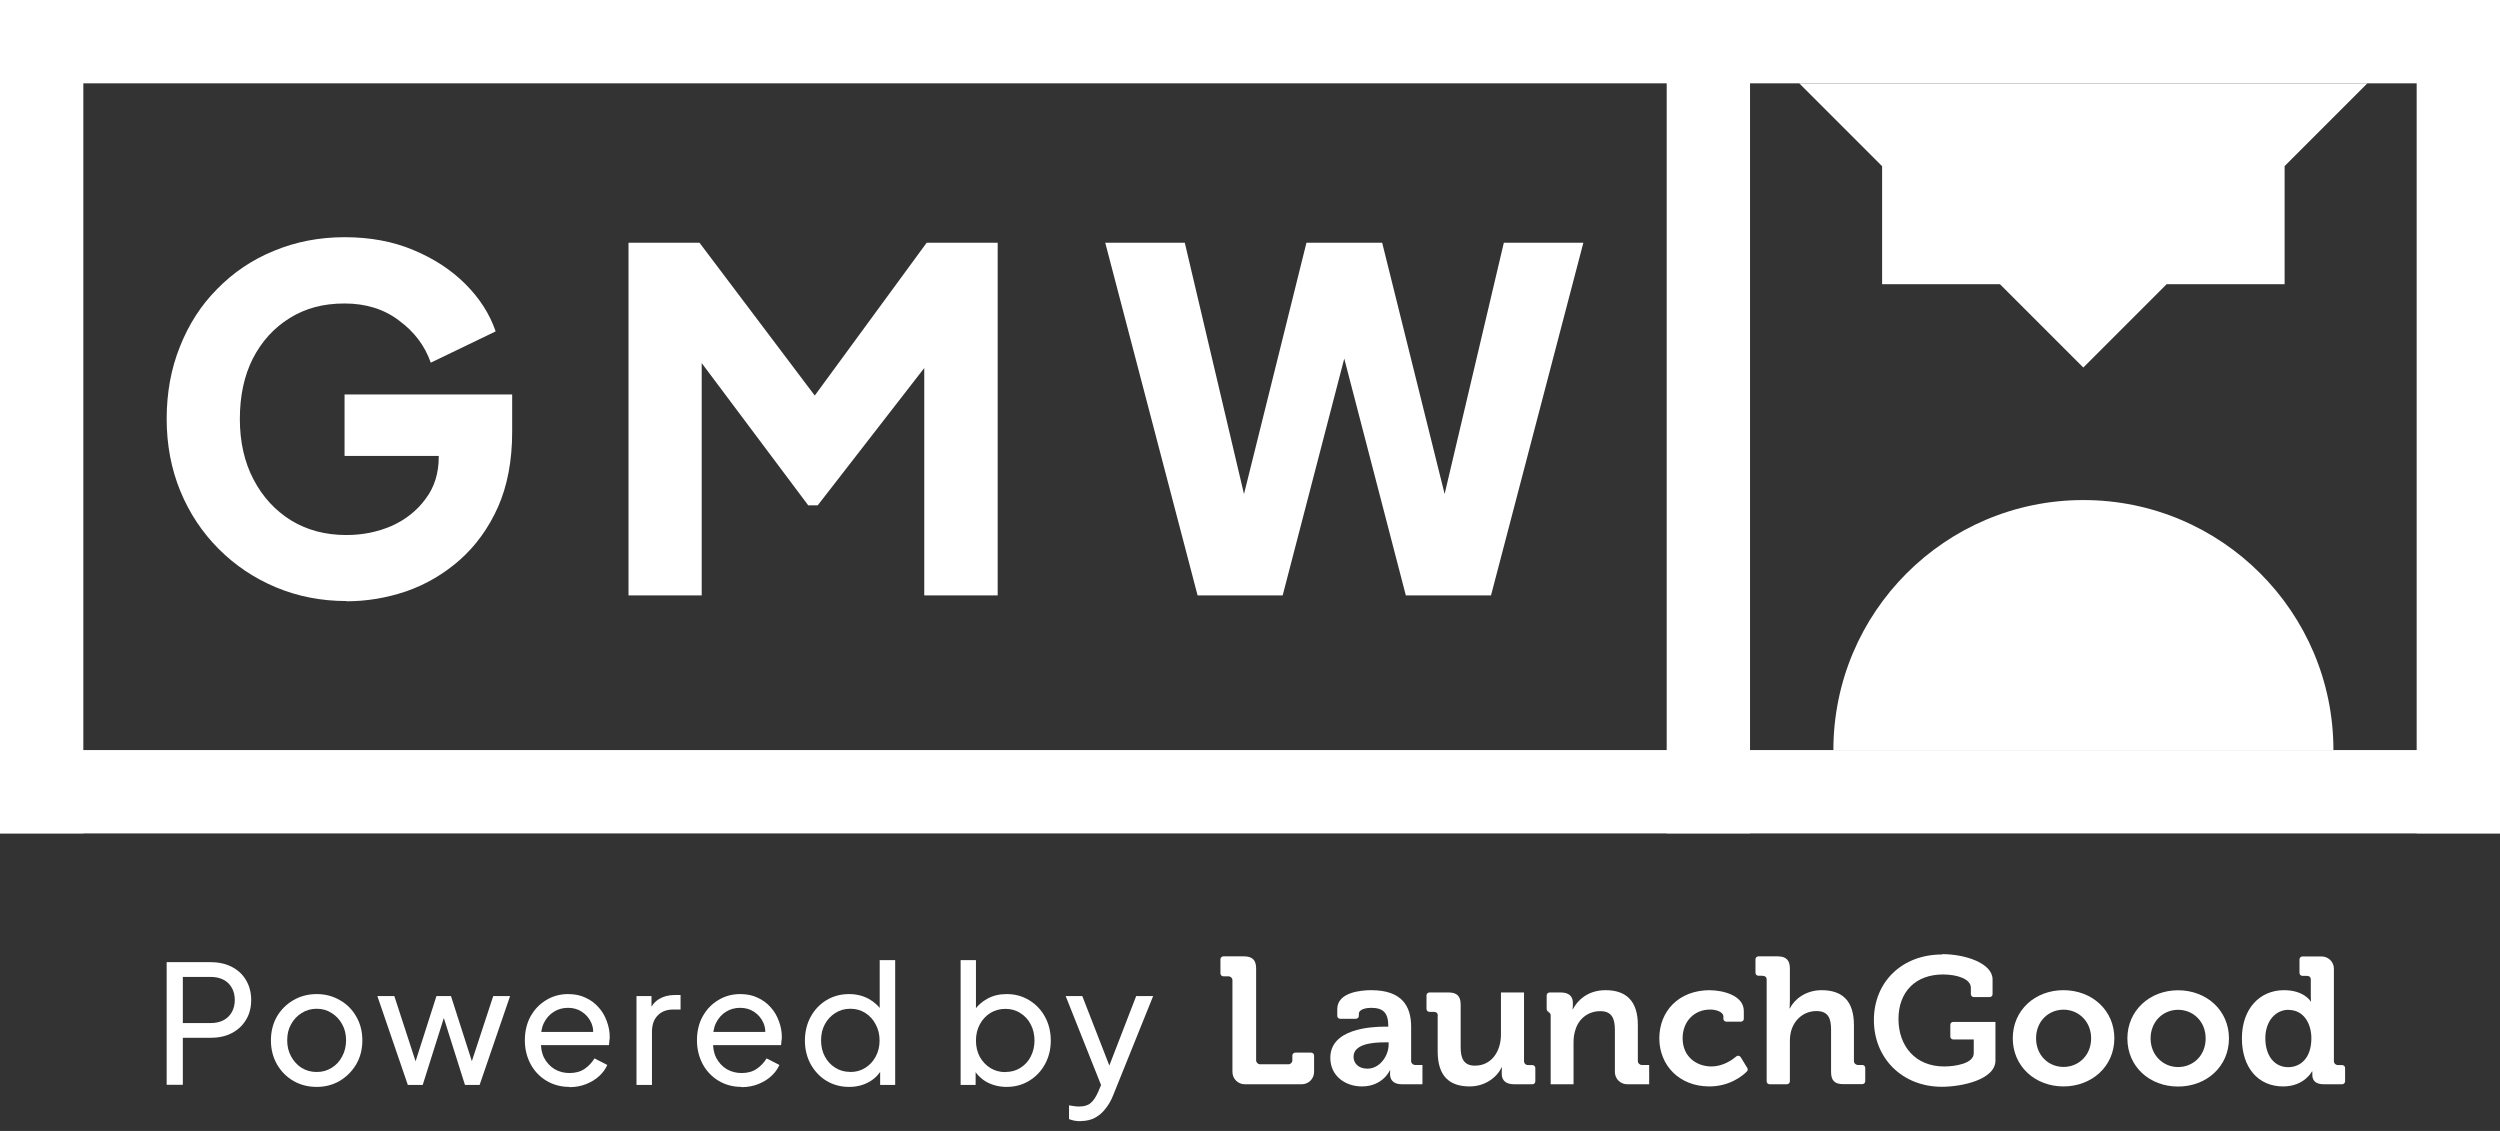
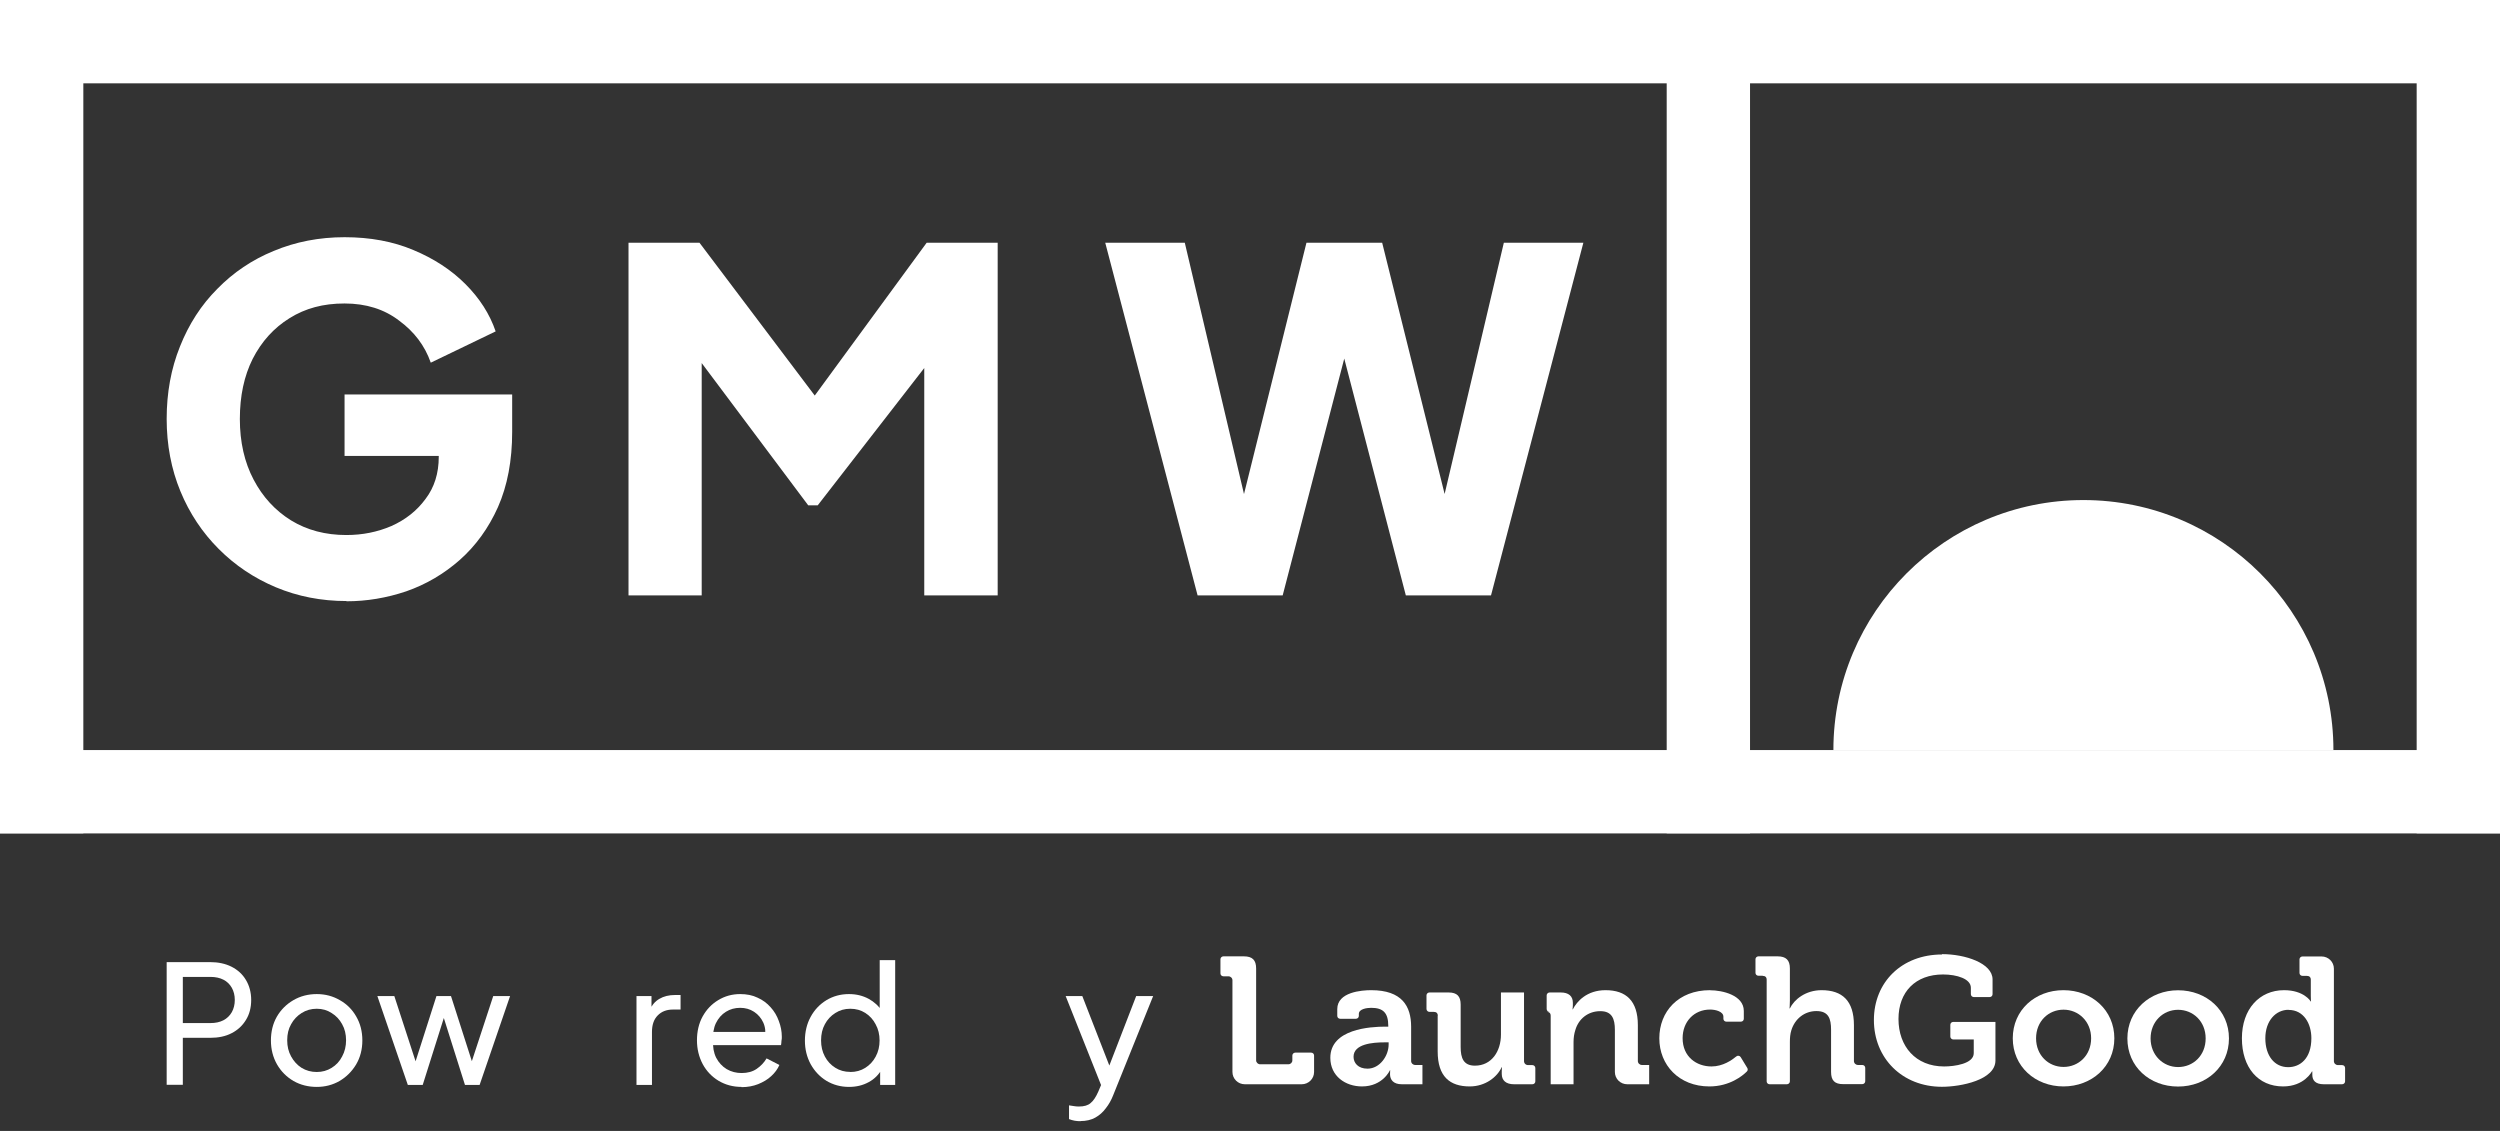
<svg xmlns="http://www.w3.org/2000/svg" preserveAspectRatio="none" width="100%" height="100%" overflow="visible" style="display: block;" viewBox="0 0 84 38" fill="none">
  <rect x="0" y="0" width="84" height="38" fill="#333333" stroke="none" />
  <g id="logo_GMW">
    <path id="Vector" d="M-1.90735e-05 -1.39475e-05H2.8V27.999H-1.90735e-05V-1.39475e-05Z" fill="white" style="fill:white;fill-opacity:1;" />
    <path id="Vector_2" d="M81.2 -2.26498e-06H84V27.999H81.2V-2.26498e-06Z" fill="white" style="fill:white;fill-opacity:1;" />
    <path id="Vector_3" d="M56.001 -2.26498e-06H58.801V27.999H56.001V-2.26498e-06Z" fill="white" style="fill:white;fill-opacity:1;" />
    <path id="Vector_4" d="M84 25.202V28.003H-1.09673e-05V25.202H84Z" fill="white" style="fill:white;fill-opacity:1;" />
    <path id="Vector_5" d="M84 -1.39475e-05V2.8H-1.90735e-05V-1.39475e-05H84Z" fill="white" style="fill:white;fill-opacity:1;" />
    <path id="Vector_6" d="M70.002 16.802C65.364 16.802 61.602 20.564 61.602 25.202H78.403C78.403 20.564 74.641 16.802 70.002 16.802Z" fill="white" style="fill:white;fill-opacity:1;" />
-     <path id="Vector_7" d="M76.763 5.585V9.549H72.799L69.999 12.349L67.198 9.549H63.239V5.585L60.454 2.8H79.544L76.759 5.585H76.763Z" fill="white" style="fill:white;fill-opacity:1;" />
    <path id="Vector_8" d="M11.643 20.195C10.794 20.195 10.006 20.04 9.273 19.734C8.54 19.427 7.9 18.997 7.35 18.446C6.799 17.895 6.368 17.248 6.062 16.507C5.756 15.766 5.6 14.951 5.6 14.075C5.6 13.198 5.748 12.384 6.047 11.643C6.345 10.891 6.764 10.243 7.303 9.704C7.842 9.153 8.474 8.727 9.196 8.432C9.929 8.125 10.724 7.97 11.581 7.97C12.438 7.97 13.21 8.114 13.889 8.401C14.579 8.688 15.161 9.068 15.638 9.545C16.115 10.022 16.456 10.553 16.654 11.135L14.474 12.186C14.273 11.612 13.916 11.143 13.408 10.771C12.911 10.39 12.299 10.197 11.577 10.197C10.856 10.197 10.262 10.359 9.731 10.689C9.2 11.019 8.789 11.473 8.49 12.058C8.203 12.632 8.059 13.303 8.059 14.079C8.059 14.855 8.215 15.533 8.521 16.115C8.827 16.697 9.246 17.154 9.778 17.484C10.317 17.814 10.937 17.977 11.639 17.977C12.178 17.977 12.683 17.876 13.152 17.674C13.629 17.461 14.009 17.158 14.296 16.767C14.595 16.375 14.742 15.902 14.742 15.351V14.366L15.871 15.32H11.577V13.253H17.209V14.509C17.209 15.475 17.05 16.317 16.732 17.038C16.414 17.748 15.983 18.341 15.444 18.818C14.913 19.284 14.315 19.637 13.648 19.869C12.993 20.09 12.322 20.203 11.643 20.203V20.195Z" fill="white" style="fill:white;fill-opacity:1;" />
    <path id="Vector_9" d="M21.118 20.005V8.156H23.503L27.941 14.04H26.827L31.136 8.156H33.522V20.005H31.055V10.875L32.04 11.096L27.475 16.98H27.157L22.751 11.096L23.577 10.875V20.005H21.11H21.118Z" fill="white" style="fill:white;fill-opacity:1;" />
    <path id="Vector_10" d="M40.239 20.005L37.136 8.156H39.809L42.147 18.081H41.43L43.897 8.156H46.441L48.908 18.081H48.19L50.529 8.156H53.201L50.098 20.005H47.236L44.754 10.46H45.58L43.098 20.005H40.235H40.239Z" fill="white" style="fill:white;fill-opacity:1;" />
    <path id="Vector_11" d="M5.6 36.454V32.327H7.059C7.33 32.327 7.571 32.377 7.78 32.482C7.986 32.587 8.149 32.734 8.261 32.924C8.377 33.114 8.44 33.343 8.44 33.599C8.44 33.855 8.381 34.084 8.261 34.274C8.145 34.464 7.986 34.611 7.78 34.716C7.579 34.821 7.338 34.871 7.059 34.871H6.143V36.45H5.6V36.454ZM6.143 34.375H7.074C7.241 34.375 7.385 34.344 7.505 34.282C7.625 34.22 7.722 34.127 7.788 34.01C7.854 33.894 7.889 33.754 7.889 33.599C7.889 33.444 7.854 33.304 7.788 33.188C7.722 33.072 7.629 32.979 7.505 32.917C7.385 32.855 7.237 32.824 7.074 32.824H6.143V34.375Z" fill="white" style="fill:white;fill-opacity:1;" />
    <path id="Vector_12" d="M10.643 36.52C10.355 36.52 10.096 36.454 9.863 36.322C9.63 36.186 9.444 36 9.308 35.764C9.173 35.527 9.103 35.259 9.103 34.961C9.103 34.662 9.169 34.394 9.301 34.162C9.436 33.929 9.622 33.743 9.855 33.607C10.088 33.471 10.352 33.401 10.643 33.401C10.933 33.401 11.189 33.471 11.422 33.607C11.655 33.739 11.837 33.921 11.969 34.154C12.105 34.387 12.175 34.654 12.175 34.957C12.175 35.259 12.105 35.531 11.965 35.767C11.825 36 11.639 36.186 11.407 36.322C11.178 36.454 10.922 36.52 10.643 36.52ZM10.643 36.019C10.829 36.019 10.992 35.973 11.143 35.88C11.294 35.787 11.414 35.659 11.496 35.496C11.585 35.333 11.628 35.151 11.628 34.953C11.628 34.755 11.585 34.569 11.496 34.414C11.41 34.255 11.294 34.131 11.143 34.038C10.995 33.941 10.829 33.894 10.643 33.894C10.456 33.894 10.286 33.941 10.134 34.038C9.987 34.131 9.867 34.255 9.781 34.414C9.692 34.569 9.65 34.747 9.65 34.953C9.65 35.158 9.692 35.333 9.781 35.496C9.871 35.659 9.987 35.787 10.134 35.88C10.286 35.973 10.456 36.019 10.643 36.019Z" fill="white" style="fill:white;fill-opacity:1;" />
    <path id="Vector_13" d="M13.703 36.454L12.679 33.467H13.249L14.063 35.965H13.866L14.665 33.467H15.153L15.952 35.961H15.754L16.573 33.467H17.139L16.115 36.454H15.623L14.835 33.96H14.99L14.203 36.454H13.71H13.703Z" fill="white" style="fill:white;fill-opacity:1;" />
-     <path id="Vector_14" d="M19.133 36.52C18.846 36.52 18.59 36.45 18.361 36.314C18.136 36.178 17.957 35.992 17.829 35.756C17.701 35.515 17.635 35.248 17.635 34.953C17.635 34.658 17.697 34.387 17.825 34.154C17.953 33.921 18.128 33.739 18.345 33.607C18.566 33.471 18.814 33.401 19.086 33.401C19.307 33.401 19.505 33.44 19.672 33.522C19.846 33.599 19.99 33.708 20.11 33.844C20.23 33.975 20.323 34.131 20.385 34.305C20.451 34.476 20.486 34.654 20.486 34.837C20.486 34.875 20.486 34.922 20.474 34.976C20.474 35.023 20.467 35.069 20.459 35.116H18.012V34.674H20.16L19.916 34.871C19.951 34.681 19.931 34.507 19.862 34.356C19.792 34.204 19.687 34.084 19.551 33.995C19.416 33.906 19.261 33.863 19.086 33.863C18.911 33.863 18.752 33.906 18.609 33.995C18.465 34.084 18.353 34.212 18.271 34.379C18.194 34.542 18.163 34.736 18.178 34.961C18.163 35.178 18.198 35.372 18.279 35.538C18.364 35.701 18.481 35.829 18.632 35.922C18.787 36.012 18.954 36.054 19.136 36.054C19.334 36.054 19.505 36.008 19.641 35.915C19.776 35.822 19.889 35.705 19.974 35.562L20.405 35.783C20.346 35.919 20.253 36.047 20.129 36.159C20.009 36.272 19.862 36.357 19.691 36.427C19.524 36.493 19.338 36.528 19.133 36.528V36.52Z" fill="white" style="fill:white;fill-opacity:1;" />
    <path id="Vector_15" d="M21.386 36.454V33.467H21.89V34.014L21.836 33.937C21.906 33.766 22.014 33.642 22.158 33.56C22.301 33.475 22.476 33.432 22.685 33.432H22.867V33.921H22.608C22.398 33.921 22.227 33.987 22.099 34.119C21.971 34.247 21.906 34.433 21.906 34.674V36.454H21.39H21.386Z" fill="white" style="fill:white;fill-opacity:1;" />
    <path id="Vector_16" d="M24.915 36.52C24.628 36.52 24.372 36.45 24.143 36.314C23.919 36.178 23.74 35.992 23.612 35.756C23.484 35.515 23.418 35.248 23.418 34.953C23.418 34.658 23.48 34.387 23.608 34.154C23.736 33.921 23.911 33.739 24.128 33.607C24.349 33.471 24.597 33.401 24.869 33.401C25.09 33.401 25.288 33.44 25.454 33.522C25.629 33.599 25.773 33.708 25.893 33.844C26.013 33.975 26.106 34.131 26.168 34.305C26.234 34.476 26.269 34.654 26.269 34.837C26.269 34.875 26.269 34.922 26.257 34.976C26.257 35.023 26.25 35.069 26.242 35.116H23.794V34.674H25.943L25.699 34.871C25.734 34.681 25.714 34.507 25.645 34.356C25.575 34.204 25.47 34.084 25.334 33.995C25.198 33.906 25.043 33.863 24.869 33.863C24.694 33.863 24.535 33.906 24.392 33.995C24.248 34.084 24.136 34.212 24.054 34.379C23.977 34.542 23.946 34.736 23.961 34.961C23.946 35.178 23.981 35.372 24.062 35.538C24.147 35.701 24.264 35.829 24.415 35.922C24.57 36.012 24.737 36.054 24.919 36.054C25.117 36.054 25.288 36.008 25.423 35.915C25.559 35.822 25.672 35.705 25.757 35.562L26.188 35.783C26.129 35.919 26.036 36.047 25.912 36.159C25.792 36.272 25.645 36.357 25.474 36.427C25.307 36.493 25.121 36.528 24.915 36.528V36.52Z" fill="white" style="fill:white;fill-opacity:1;" />
    <path id="Vector_17" d="M28.526 36.52C28.247 36.52 27.991 36.45 27.766 36.314C27.545 36.178 27.37 35.992 27.238 35.756C27.11 35.519 27.045 35.255 27.045 34.965C27.045 34.674 27.11 34.398 27.238 34.166C27.366 33.929 27.545 33.743 27.766 33.607C27.991 33.471 28.243 33.401 28.526 33.401C28.774 33.401 28.992 33.456 29.186 33.56C29.376 33.665 29.531 33.805 29.639 33.983L29.558 34.111V32.261H30.078V36.454H29.573V35.818L29.639 35.907C29.535 36.101 29.383 36.256 29.186 36.361C28.988 36.469 28.77 36.52 28.526 36.52ZM28.569 36.019C28.759 36.019 28.926 35.973 29.073 35.88C29.22 35.787 29.337 35.663 29.422 35.504C29.511 35.341 29.554 35.158 29.554 34.961C29.554 34.763 29.511 34.577 29.422 34.418C29.337 34.255 29.22 34.127 29.073 34.034C28.926 33.941 28.759 33.894 28.569 33.894C28.379 33.894 28.216 33.941 28.065 34.038C27.917 34.131 27.801 34.255 27.716 34.414C27.63 34.569 27.588 34.751 27.588 34.957C27.588 35.162 27.63 35.337 27.716 35.5C27.801 35.659 27.917 35.783 28.065 35.876C28.212 35.969 28.379 36.016 28.569 36.016V36.019Z" fill="white" style="fill:white;fill-opacity:1;" />
-     <path id="Vector_18" d="M33.82 36.52C33.58 36.52 33.359 36.465 33.161 36.361C32.967 36.252 32.812 36.101 32.707 35.907L32.781 35.818V36.454H32.277V32.261H32.792V34.111L32.715 33.983C32.827 33.805 32.979 33.665 33.169 33.56C33.363 33.452 33.58 33.401 33.828 33.401C34.107 33.401 34.359 33.471 34.581 33.607C34.805 33.743 34.984 33.929 35.112 34.166C35.24 34.398 35.306 34.666 35.306 34.965C35.306 35.263 35.24 35.519 35.112 35.756C34.984 35.992 34.805 36.178 34.581 36.314C34.359 36.45 34.107 36.52 33.82 36.52ZM33.782 36.019C33.971 36.019 34.138 35.973 34.286 35.88C34.433 35.787 34.549 35.663 34.631 35.504C34.716 35.341 34.759 35.158 34.759 34.961C34.759 34.763 34.716 34.573 34.631 34.418C34.549 34.259 34.437 34.135 34.286 34.041C34.138 33.944 33.971 33.898 33.782 33.898C33.592 33.898 33.425 33.944 33.273 34.038C33.126 34.131 33.006 34.259 32.92 34.422C32.835 34.581 32.792 34.763 32.792 34.965C32.792 35.166 32.835 35.345 32.92 35.508C33.01 35.666 33.126 35.791 33.273 35.884C33.425 35.977 33.595 36.023 33.782 36.023V36.019Z" fill="white" style="fill:white;fill-opacity:1;" />
    <path id="Vector_19" d="M36.306 37.672C36.24 37.672 36.175 37.668 36.109 37.656C36.043 37.645 35.981 37.625 35.919 37.602V37.14C35.957 37.148 36.008 37.156 36.07 37.163C36.132 37.175 36.194 37.179 36.252 37.179C36.427 37.179 36.559 37.14 36.644 37.063C36.737 36.989 36.822 36.861 36.904 36.675L37.094 36.225L37.082 36.675L35.806 33.467H36.365L37.357 36.016H37.191L38.176 33.467H38.746L37.4 36.807C37.338 36.966 37.257 37.109 37.156 37.237C37.059 37.369 36.942 37.474 36.803 37.551C36.663 37.629 36.496 37.668 36.303 37.668L36.306 37.672Z" fill="white" style="fill:white;fill-opacity:1;" />
    <path id="Vector_20" d="M65.255 32.059C66.031 32.059 66.95 32.362 66.95 32.909V33.405C66.95 33.46 66.907 33.502 66.849 33.502H66.322C66.268 33.502 66.221 33.46 66.221 33.405V33.188C66.221 32.889 65.752 32.742 65.286 32.742C64.363 32.742 63.789 33.324 63.789 34.239C63.789 35.154 64.363 35.833 65.321 35.833C65.67 35.833 66.318 35.744 66.318 35.387V34.926H65.632C65.577 34.926 65.531 34.883 65.531 34.829V34.433C65.531 34.379 65.573 34.336 65.632 34.336H67.047V35.632C67.047 36.287 65.888 36.516 65.248 36.516C63.917 36.516 62.963 35.558 62.963 34.274C62.963 32.998 63.902 32.071 65.251 32.071L65.255 32.059Z" fill="white" style="fill:white;fill-opacity:1;" />
    <path id="Vector_21" d="M41.275 32.804C41.348 32.804 41.41 32.862 41.41 32.936V36.019C41.41 36.248 41.597 36.431 41.825 36.431H43.738C43.966 36.431 44.153 36.248 44.153 36.019V35.465C44.153 35.41 44.11 35.368 44.052 35.368H43.524C43.47 35.368 43.423 35.41 43.423 35.465V35.628C43.423 35.701 43.365 35.76 43.288 35.76H42.341C42.268 35.76 42.206 35.701 42.206 35.628V32.544C42.206 32.261 42.085 32.133 41.791 32.133H41.108C41.054 32.133 41.007 32.176 41.007 32.23V32.707C41.007 32.761 41.05 32.804 41.108 32.804H41.271H41.275Z" fill="white" style="fill:white;fill-opacity:1;" />
    <path id="Vector_22" fill-rule="evenodd" clip-rule="evenodd" d="M46.646 34.495H46.549C46.041 34.495 44.699 34.573 44.699 35.542C44.699 36.159 45.208 36.504 45.762 36.504C46.464 36.504 46.701 35.961 46.701 35.961H46.712C46.712 35.961 46.705 36.016 46.705 36.093C46.705 36.276 46.813 36.431 47.1 36.431H47.794V35.783H47.55C47.476 35.783 47.414 35.725 47.414 35.651V34.499C47.414 33.809 47.108 33.27 46.072 33.27C45.751 33.27 44.932 33.332 44.932 33.906V34.135C44.932 34.189 44.975 34.231 45.033 34.231H45.557C45.611 34.231 45.657 34.189 45.657 34.135V34.069C45.657 33.898 45.933 33.863 46.072 33.863C46.468 33.863 46.646 34.026 46.646 34.468V34.491V34.495ZM46.658 35.096C46.658 35.473 46.363 35.907 45.948 35.907C45.63 35.907 45.479 35.713 45.479 35.508C45.479 35.077 46.119 35.023 46.522 35.023H46.658V35.096Z" fill="white" style="fill:white;fill-opacity:1;" />
    <path id="Vector_23" d="M48.31 34.131C48.31 34.041 48.26 33.999 48.175 33.999H48.031C47.977 33.999 47.93 33.956 47.93 33.902V33.444C47.93 33.39 47.973 33.347 48.031 33.347H48.671C48.958 33.347 49.078 33.475 49.078 33.754V35.178C49.078 35.554 49.175 35.806 49.559 35.806C50.121 35.806 50.432 35.318 50.432 34.763V33.347H51.207V35.655C51.207 35.729 51.266 35.787 51.343 35.787H51.487C51.541 35.787 51.587 35.829 51.587 35.884V36.334C51.587 36.388 51.545 36.431 51.487 36.431H50.87C50.602 36.431 50.459 36.303 50.459 36.085V36C50.459 35.926 50.467 35.86 50.467 35.86H50.455C50.308 36.182 49.916 36.504 49.381 36.504C48.714 36.504 48.306 36.171 48.306 35.329V34.131H48.31Z" fill="white" style="fill:white;fill-opacity:1;" />
    <path id="Vector_24" d="M51.968 33.999C52.053 33.999 52.103 34.041 52.103 34.131V36.431H52.871V35.015C52.871 34.868 52.891 34.732 52.933 34.604C53.042 34.235 53.356 33.975 53.771 33.975C54.163 33.975 54.26 34.231 54.26 34.604V36.02C54.26 36.248 54.446 36.431 54.675 36.431H55.412V35.783H55.167C55.094 35.783 55.032 35.725 55.032 35.651V34.445C55.032 33.627 54.636 33.27 53.946 33.27C53.317 33.27 52.98 33.65 52.848 33.913H52.836C52.836 33.913 52.848 33.847 52.848 33.782V33.692C52.848 33.475 52.712 33.347 52.441 33.347H52.069C52.014 33.347 51.968 33.39 51.968 33.444V33.902C51.968 33.956 52.01 33.999 52.069 33.999H51.972H51.968Z" fill="white" style="fill:white;fill-opacity:1;" />
    <path id="Vector_25" d="M57.464 33.273C57.867 33.273 58.592 33.436 58.592 33.968V34.231C58.592 34.286 58.55 34.328 58.491 34.328H58.007C57.952 34.328 57.906 34.286 57.906 34.231V34.162C57.906 33.991 57.65 33.921 57.46 33.921C56.92 33.921 56.536 34.328 56.536 34.883C56.536 35.511 57.006 35.833 57.506 35.833C57.89 35.833 58.197 35.616 58.34 35.496C58.387 35.457 58.456 35.469 58.487 35.519L58.709 35.884C58.732 35.922 58.728 35.973 58.693 36.004C58.55 36.148 58.115 36.504 57.436 36.504C56.412 36.504 55.753 35.783 55.753 34.887C55.753 33.991 56.389 33.27 57.456 33.27L57.464 33.273Z" fill="white" style="fill:white;fill-opacity:1;" />
    <path id="Vector_26" d="M59.224 32.789C59.31 32.789 59.36 32.831 59.36 32.92V36.334C59.36 36.388 59.403 36.431 59.461 36.431H60.039C60.093 36.431 60.14 36.388 60.14 36.334V35.015C60.14 34.867 60.151 34.736 60.19 34.615C60.306 34.239 60.624 33.972 61.032 33.972C61.439 33.972 61.524 34.227 61.524 34.6V36.016C61.524 36.306 61.645 36.427 61.931 36.427H62.571C62.626 36.427 62.672 36.384 62.672 36.33V35.88C62.672 35.825 62.63 35.783 62.571 35.783H62.428C62.354 35.783 62.292 35.725 62.292 35.651V34.445C62.292 33.626 61.9 33.27 61.206 33.27C60.667 33.27 60.283 33.584 60.14 33.882H60.128C60.128 33.882 60.14 33.774 60.14 33.623V32.54C60.14 32.261 60.012 32.133 59.725 32.133H59.085C59.03 32.133 58.984 32.176 58.984 32.23V32.688C58.984 32.742 59.026 32.785 59.085 32.785H59.228L59.224 32.789Z" fill="white" style="fill:white;fill-opacity:1;" />
    <path id="Vector_27" fill-rule="evenodd" clip-rule="evenodd" d="M71.042 34.887C71.042 33.941 70.286 33.27 69.332 33.27C68.377 33.27 67.629 33.941 67.629 34.887C67.629 35.833 68.385 36.504 69.332 36.504C70.278 36.504 71.042 35.837 71.042 34.887ZM70.262 34.887C70.262 35.461 69.84 35.849 69.335 35.849C68.831 35.849 68.412 35.461 68.412 34.887C68.412 34.313 68.831 33.925 69.335 33.925C69.84 33.925 70.262 34.321 70.262 34.887Z" fill="white" style="fill:white;fill-opacity:1;" />
    <path id="Vector_28" fill-rule="evenodd" clip-rule="evenodd" d="M73.183 33.273C74.137 33.273 74.893 33.944 74.893 34.891C74.893 35.837 74.137 36.508 73.183 36.508C72.229 36.508 71.48 35.841 71.48 34.891C71.48 33.948 72.237 33.273 73.183 33.273ZM73.183 35.853C73.691 35.853 74.11 35.465 74.11 34.891C74.11 34.317 73.687 33.929 73.183 33.929C72.679 33.929 72.26 34.325 72.26 34.891C72.26 35.457 72.683 35.853 73.183 35.853Z" fill="white" style="fill:white;fill-opacity:1;" />
    <path id="Vector_29" fill-rule="evenodd" clip-rule="evenodd" d="M77.639 33.646C77.639 33.646 77.418 33.27 76.743 33.27C75.917 33.27 75.328 33.906 75.328 34.887C75.328 35.868 75.871 36.504 76.712 36.504C77.426 36.504 77.682 36 77.682 36H77.694V36.116C77.694 36.299 77.798 36.431 78.078 36.431H78.694C78.749 36.431 78.795 36.388 78.795 36.334V35.884C78.795 35.829 78.752 35.787 78.694 35.787H78.555C78.481 35.787 78.419 35.729 78.419 35.655V32.548C78.419 32.319 78.233 32.137 78.004 32.137H77.364C77.31 32.137 77.263 32.18 77.263 32.234V32.692C77.263 32.746 77.306 32.789 77.364 32.789H77.507C77.593 32.789 77.643 32.831 77.643 32.92V33.467C77.643 33.572 77.651 33.65 77.651 33.65H77.639V33.646ZM76.895 33.933C77.414 33.933 77.662 34.406 77.662 34.883C77.662 35.566 77.286 35.857 76.883 35.857C76.425 35.857 76.115 35.477 76.115 34.887C76.115 34.297 76.468 33.929 76.895 33.929V33.933Z" fill="white" style="fill:white;fill-opacity:1;" />
  </g>
</svg>